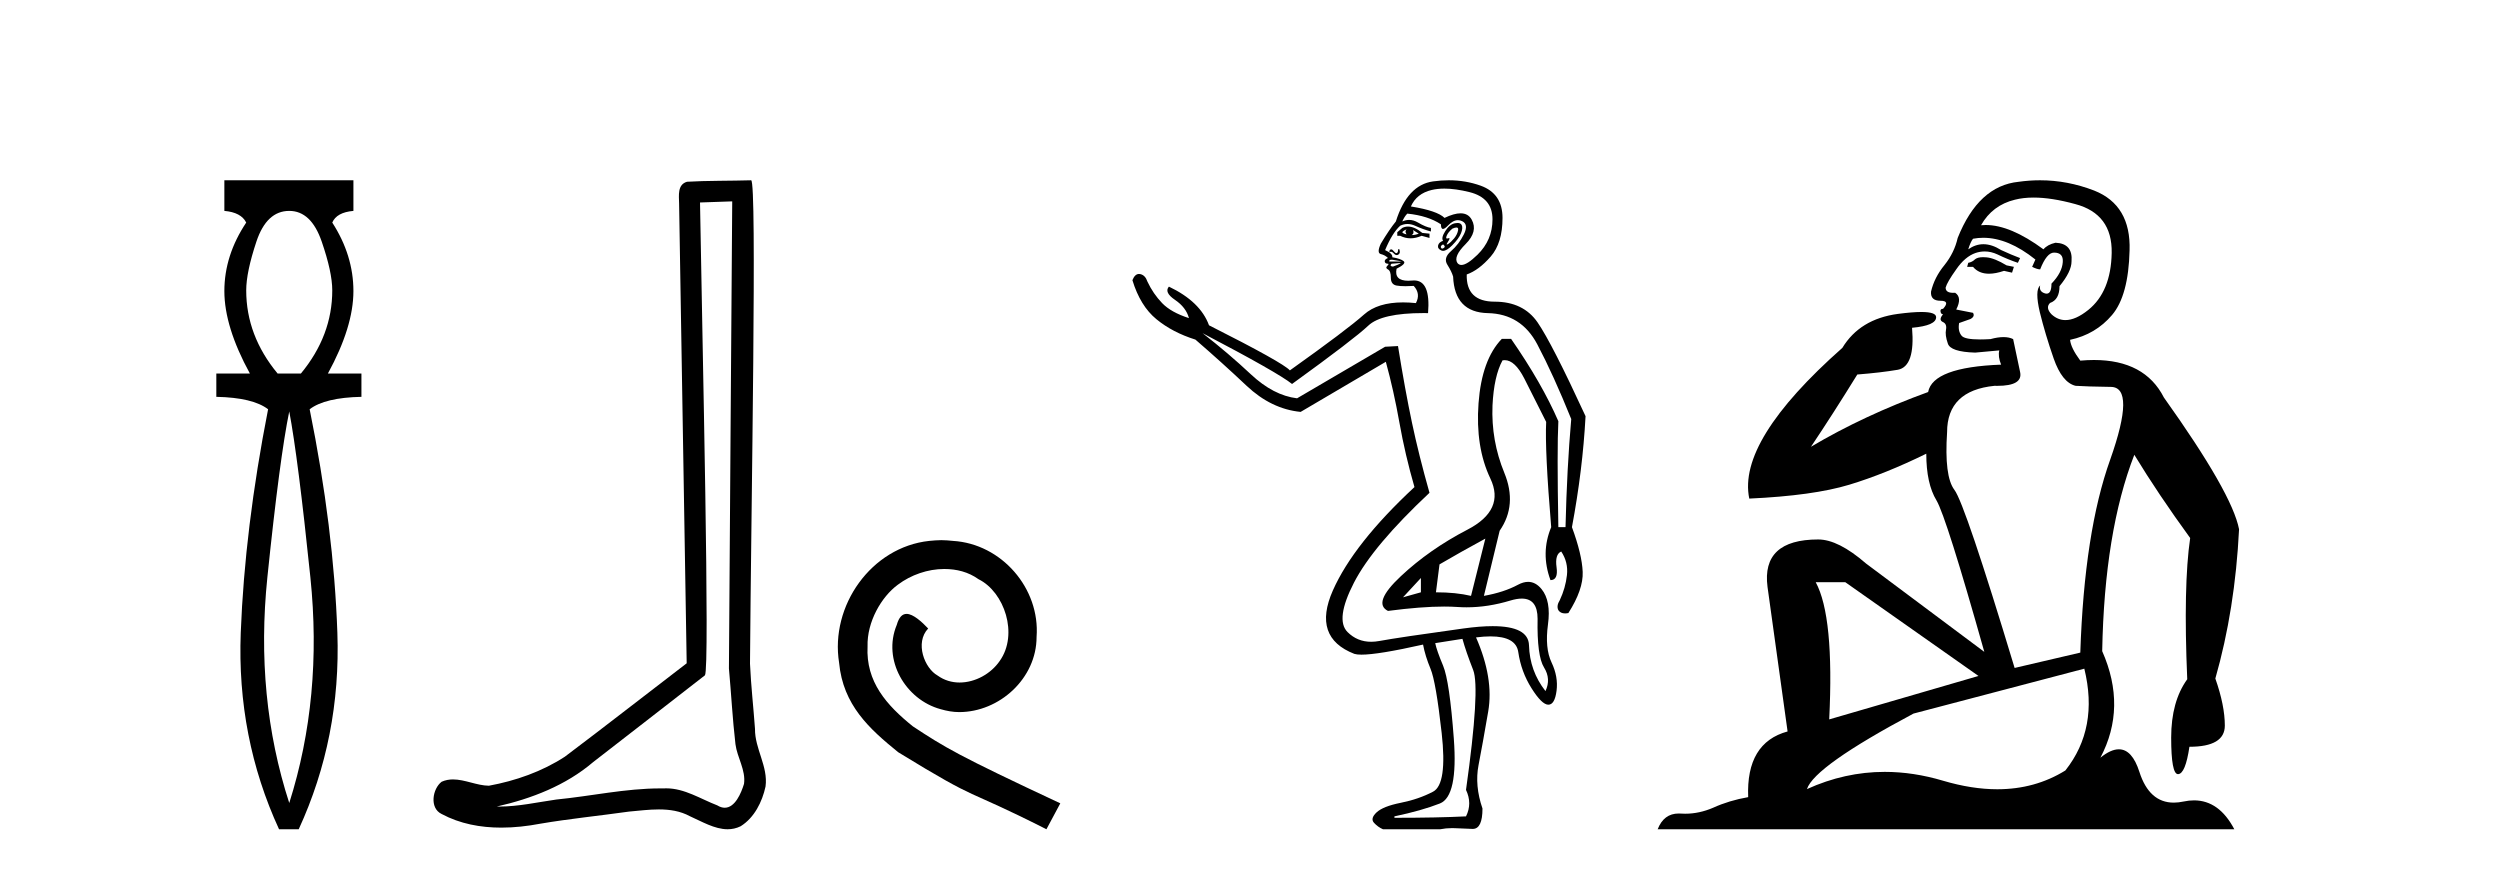
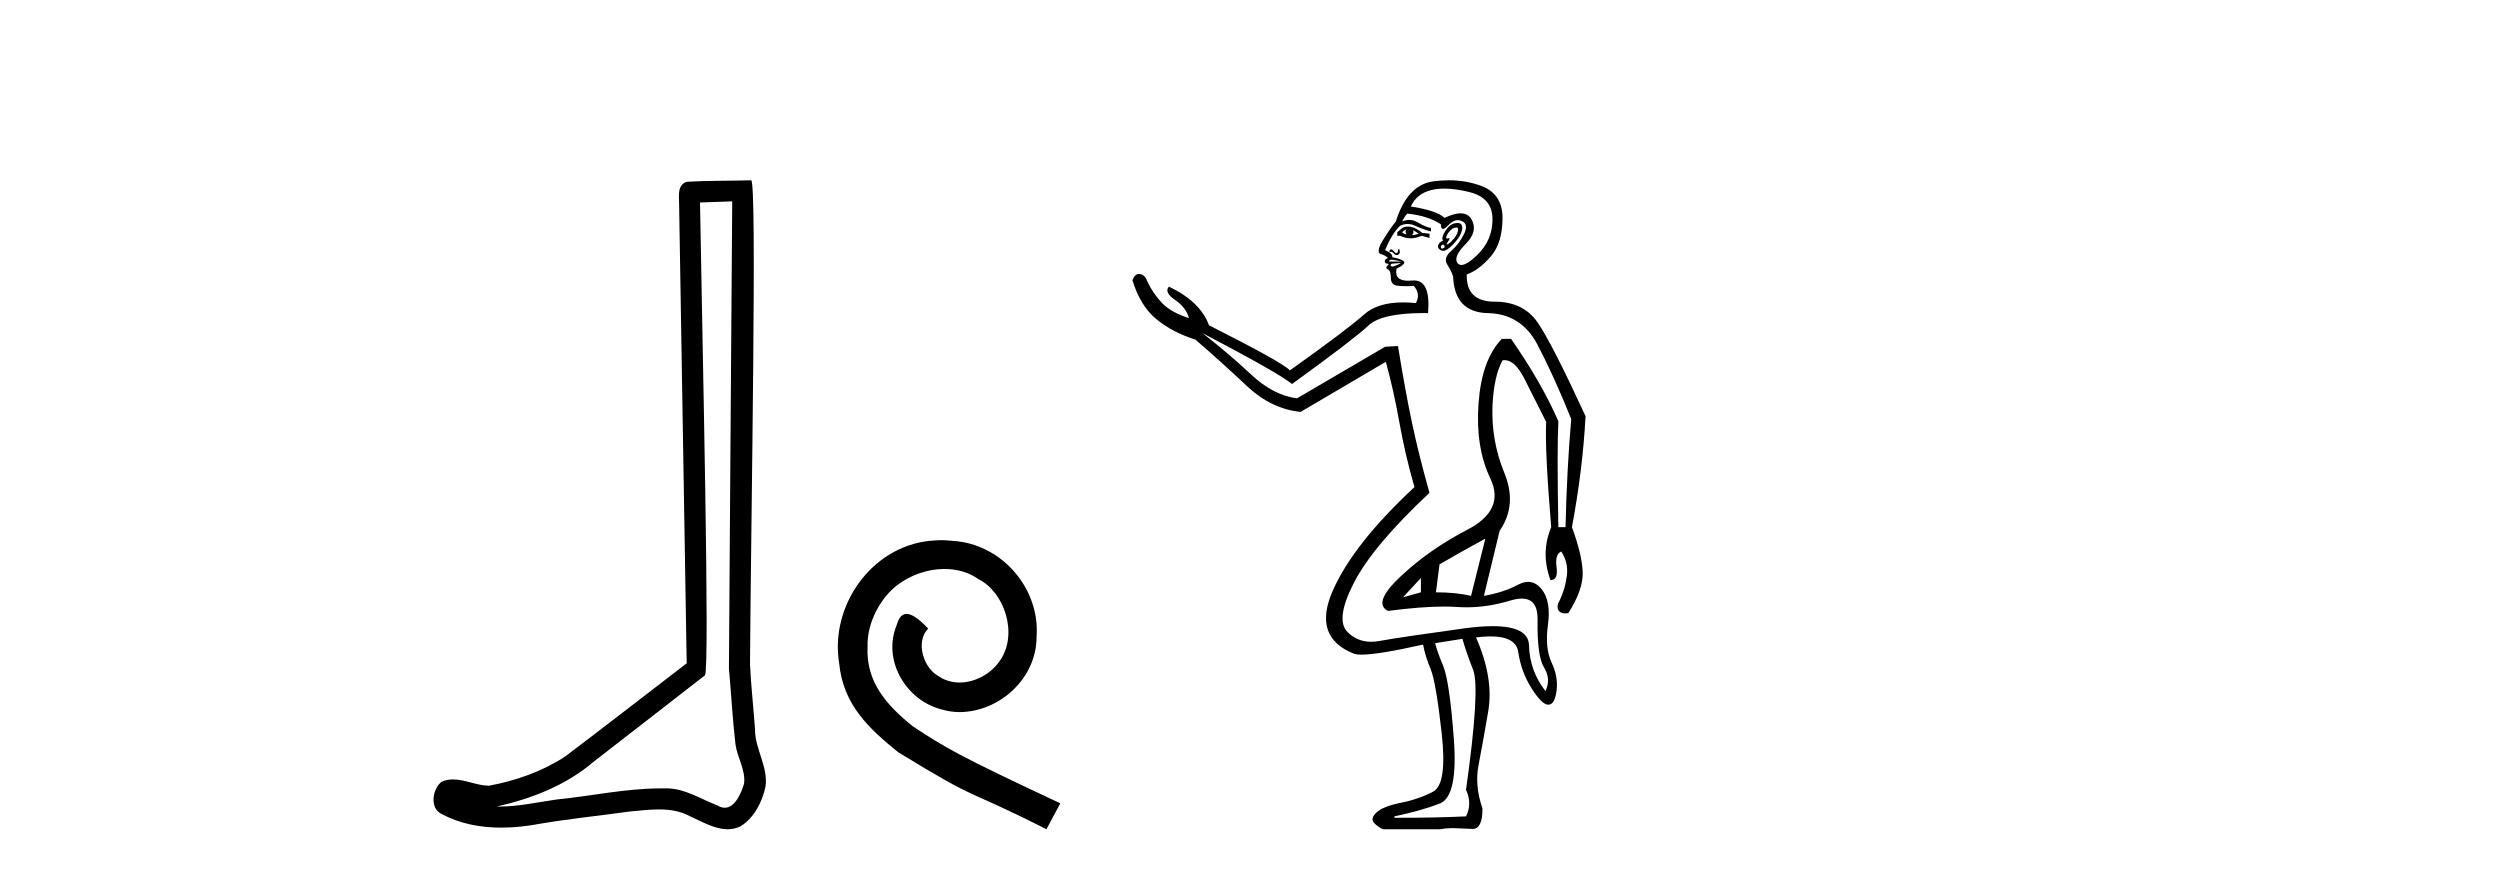
<svg xmlns="http://www.w3.org/2000/svg" width="117.0" height="41.0">
-   <path d="M 13.537 9.87 Q 14.561 9.87 15.055 11.303 Q 15.55 12.737 15.55 13.59 Q 15.55 15.706 14.083 17.48 L 12.991 17.48 Q 11.523 15.706 11.523 13.59 Q 11.523 12.737 12.001 11.303 Q 12.479 9.87 13.537 9.87 ZM 13.537 19.255 Q 13.946 21.405 14.526 27.019 Q 15.107 32.632 13.537 37.581 Q 11.933 32.632 12.513 27.019 Q 13.093 21.405 13.537 19.255 ZM 10.5 8.437 L 10.5 9.87 Q 11.284 9.938 11.523 10.416 Q 10.5 11.952 10.5 13.624 Q 10.5 15.296 11.694 17.48 L 10.124 17.48 L 10.124 18.572 Q 11.83 18.606 12.547 19.153 Q 11.455 24.715 11.267 29.612 Q 11.08 34.509 13.059 38.809 L 13.98 38.809 Q 15.96 34.509 15.789 29.612 Q 15.619 24.715 14.492 19.153 Q 15.209 18.606 16.915 18.572 L 16.915 17.48 L 15.346 17.48 Q 16.54 15.296 16.54 13.624 Q 16.54 11.952 15.55 10.416 Q 15.755 9.938 16.54 9.87 L 16.54 8.437 Z" style="fill:#000000;stroke:none" />
  <path d="M 34.268 9.424 C 34.218 16.711 34.16 23.997 34.114 31.284 C 34.221 32.464 34.282 33.649 34.419 34.826 C 34.5 35.455 34.91 36.041 34.82 36.685 C 34.687 37.12 34.401 37.802 33.918 37.802 C 33.811 37.802 33.695 37.769 33.568 37.691 C 32.786 37.391 32.042 36.894 31.18 36.894 C 31.133 36.894 31.085 36.895 31.036 36.898 C 30.994 36.898 30.951 36.897 30.908 36.897 C 29.271 36.897 27.662 37.259 26.037 37.418 C 25.15 37.544 24.265 37.747 23.365 37.747 C 23.327 37.747 23.289 37.746 23.251 37.745 C 24.876 37.378 26.481 36.757 27.761 35.665 C 29.503 34.31 31.251 32.963 32.991 31.604 C 33.226 31.314 32.878 16.507 32.761 9.476 C 33.263 9.459 33.765 9.441 34.268 9.424 ZM 35.153 8.437 C 35.153 8.437 35.152 8.437 35.152 8.437 C 34.292 8.465 33.011 8.452 32.153 8.506 C 31.695 8.639 31.775 9.152 31.782 9.52 C 31.9 16.694 32.019 23.868 32.137 31.042 C 30.235 32.496 28.35 33.973 26.437 35.412 C 25.367 36.109 24.129 36.543 22.88 36.772 C 22.321 36.766 21.757 36.477 21.2 36.477 C 21.022 36.477 20.844 36.507 20.668 36.586 C 20.239 36.915 20.091 37.817 20.665 38.093 C 21.529 38.557 22.491 38.733 23.46 38.733 C 24.072 38.733 24.687 38.663 25.281 38.55 C 26.661 38.315 28.055 38.178 29.441 37.982 C 29.897 37.942 30.37 37.881 30.836 37.881 C 31.34 37.881 31.836 37.953 32.291 38.201 C 32.838 38.444 33.443 38.809 34.052 38.809 C 34.256 38.809 34.461 38.768 34.663 38.668 C 35.302 38.27 35.671 37.528 35.827 36.81 C 35.956 35.873 35.323 35.044 35.334 34.114 C 35.261 33.096 35.145 32.08 35.1 31.061 C 35.152 23.698 35.436 8.437 35.153 8.437 Z" style="fill:#000000;stroke:none" />
  <path d="M 44.053 25.279 C 43.865 25.279 43.677 25.297 43.489 25.314 C 40.773 25.604 38.842 28.354 39.27 31.019 C 39.457 33.001 40.687 34.111 42.037 35.205 C 46.052 37.665 44.924 36.759 48.973 38.809 L 49.622 37.596 C 44.804 35.341 44.224 34.983 42.72 33.992 C 41.49 33.001 40.517 31.908 40.602 30.251 C 40.568 29.106 41.251 27.927 42.02 27.364 C 42.635 26.902 43.421 26.629 44.189 26.629 C 44.77 26.629 45.317 26.766 45.795 27.107 C 47.008 27.705 47.674 29.687 46.786 30.934 C 46.376 31.532 45.642 31.942 44.907 31.942 C 44.548 31.942 44.189 31.839 43.882 31.617 C 43.267 31.276 42.806 30.08 43.438 29.414 C 43.147 29.106 42.737 28.73 42.43 28.73 C 42.225 28.73 42.071 28.884 41.969 29.243 C 41.285 30.883 42.379 32.745 44.019 33.189 C 44.309 33.274 44.599 33.326 44.89 33.326 C 46.769 33.326 48.512 31.754 48.512 29.807 C 48.682 27.534 46.872 25.45 44.599 25.314 C 44.429 25.297 44.241 25.279 44.053 25.279 Z" style="fill:#000000;stroke:none" />
  <path d="M 65.828 10.734 Q 65.728 10.834 65.828 10.968 Q 65.661 10.935 65.627 10.868 Q 65.661 10.801 65.828 10.734 ZM 66.13 10.767 L 66.398 10.935 Q 66.23 11.002 66.063 11.002 Q 66.197 10.935 66.13 10.767 ZM 65.895 10.603 Q 65.754 10.603 65.627 10.667 L 65.393 10.868 L 65.393 11.035 L 65.527 11.035 Q 65.761 11.153 66.013 11.153 Q 66.264 11.153 66.532 11.035 L 66.9 11.136 L 66.9 10.935 L 66.565 10.901 Q 66.199 10.603 65.895 10.603 ZM 68.16 10.647 Q 68.261 10.647 68.24 10.767 Q 68.207 10.968 68.056 11.153 Q 67.905 11.337 67.771 11.421 Q 67.732 11.445 67.716 11.445 Q 67.677 11.445 67.771 11.303 Q 67.879 11.143 67.814 11.143 Q 67.798 11.143 67.771 11.153 Q 67.741 11.164 67.72 11.164 Q 67.653 11.164 67.704 11.035 Q 67.771 10.868 67.972 10.7 Q 68.093 10.647 68.16 10.647 ZM 67.537 11.437 Q 67.671 11.538 67.57 11.605 Q 67.526 11.635 67.494 11.635 Q 67.455 11.635 67.436 11.588 Q 67.403 11.504 67.537 11.437 ZM 68.213 10.435 Q 68.158 10.435 68.09 10.449 Q 67.838 10.499 67.637 10.818 Q 67.436 11.136 67.537 11.27 Q 67.336 11.337 67.302 11.488 Q 67.269 11.638 67.453 11.722 Q 67.492 11.74 67.536 11.74 Q 67.704 11.74 67.956 11.488 Q 68.274 11.169 68.374 10.918 Q 68.475 10.667 68.408 10.533 Q 68.359 10.435 68.213 10.435 ZM 65.468 11.653 Q 65.464 11.653 65.46 11.655 Q 65.426 11.672 65.426 11.739 Q 65.426 11.806 65.376 11.839 Q 65.363 11.848 65.349 11.848 Q 65.305 11.848 65.242 11.772 Q 65.158 11.672 65.125 11.672 Q 65.058 11.672 65.041 11.705 Q 65.024 11.739 65.024 11.806 Q 65.061 11.782 65.097 11.782 Q 65.161 11.782 65.225 11.856 Q 65.296 11.938 65.366 11.938 Q 65.396 11.938 65.426 11.923 Q 65.527 11.873 65.51 11.756 Q 65.495 11.653 65.468 11.653 ZM 65.122 12.154 Q 65.146 12.154 65.175 12.158 Q 65.292 12.174 65.46 12.208 Q 65.627 12.241 65.594 12.241 L 65.058 12.241 Q 64.991 12.241 65.024 12.191 Q 65.049 12.154 65.122 12.154 ZM 67.597 8.827 Q 68.117 8.827 68.777 8.992 Q 69.849 9.26 69.849 10.265 Q 69.849 11.236 69.145 11.923 Q 68.656 12.4 68.394 12.4 Q 68.279 12.4 68.207 12.308 Q 68.006 12.007 68.592 11.421 Q 69.179 10.834 68.877 10.282 Q 68.714 9.983 68.355 9.983 Q 68.05 9.983 67.604 10.198 Q 67.269 9.863 66.029 9.662 Q 66.297 9.059 67.001 8.891 Q 67.271 8.827 67.597 8.827 ZM 65.56 12.308 Q 65.527 12.342 65.409 12.392 Q 65.292 12.443 65.192 12.476 Q 65.125 12.476 65.091 12.443 Q 65.058 12.409 65.125 12.342 L 65.56 12.308 ZM 69.514 25.207 L 68.844 27.887 Q 68.14 27.72 67.202 27.72 L 67.369 26.413 Q 68.341 25.844 69.514 25.207 ZM 66.498 27.05 L 66.498 27.72 L 65.661 27.954 L 66.498 27.05 ZM 65.862 9.997 Q 66.833 10.097 67.436 10.499 Q 67.436 10.714 67.532 10.714 Q 67.615 10.714 67.771 10.55 Q 68.006 10.303 68.232 10.303 Q 68.329 10.303 68.425 10.349 Q 68.743 10.499 68.509 10.968 Q 68.274 11.437 67.905 11.756 Q 67.537 12.074 67.738 12.392 Q 67.939 12.711 68.006 12.945 Q 68.073 14.62 69.631 14.654 Q 71.189 14.687 71.943 16.111 Q 72.696 17.535 73.534 19.612 Q 73.333 21.89 73.266 24.671 L 72.931 24.671 Q 72.864 21.019 72.931 19.713 Q 72.16 17.937 70.72 15.86 L 70.284 15.86 Q 69.346 16.831 69.195 18.875 Q 69.045 20.919 69.748 22.393 Q 70.452 23.867 68.676 24.788 Q 66.9 25.71 65.56 26.966 Q 64.22 28.222 64.957 28.591 Q 66.514 28.387 67.585 28.387 Q 67.92 28.387 68.207 28.407 Q 68.422 28.422 68.64 28.422 Q 69.64 28.422 70.686 28.105 Q 70.988 28.014 71.218 28.014 Q 71.959 28.014 71.959 28.959 Q 71.926 30.702 72.261 31.238 Q 72.596 31.774 72.328 32.343 Q 71.591 31.405 71.557 30.199 Q 71.532 29.304 69.855 29.304 Q 69.273 29.304 68.492 29.412 Q 65.46 29.831 64.555 29.998 Q 64.354 30.035 64.169 30.035 Q 63.52 30.035 63.064 29.579 Q 62.478 28.993 63.366 27.268 Q 64.254 25.542 66.9 23.063 Q 66.398 21.287 66.08 19.78 Q 65.761 18.272 65.426 16.195 L 64.823 16.228 L 60.702 18.641 Q 59.597 18.507 58.541 17.518 Q 57.486 16.53 56.28 15.592 L 56.28 15.592 Q 59.798 17.434 60.468 17.97 Q 63.383 15.86 64.036 15.24 Q 64.656 14.652 66.617 14.652 Q 66.723 14.652 66.833 14.654 Q 66.961 13.125 66.18 13.125 Q 66.139 13.125 66.096 13.129 Q 65.995 13.139 65.907 13.139 Q 65.241 13.139 65.359 12.577 Q 65.828 12.342 65.694 12.225 Q 65.56 12.107 65.158 12.04 Q 65.192 11.873 64.823 11.705 Q 65.158 10.901 65.527 10.566 Q 65.694 10.483 65.87 10.483 Q 66.046 10.483 66.23 10.566 Q 66.599 10.734 66.967 10.834 L 66.967 10.667 Q 66.733 10.633 66.364 10.416 Q 66.156 10.292 65.948 10.292 Q 65.787 10.292 65.627 10.365 Q 65.728 10.131 65.862 9.997 ZM 68.442 29.898 Q 68.609 30.501 68.944 31.355 Q 69.279 32.209 68.609 36.967 Q 68.911 37.603 68.609 38.206 Q 67.269 38.273 65.259 38.273 L 65.259 38.206 Q 66.532 37.938 67.386 37.603 Q 68.24 37.268 68.039 34.571 Q 67.838 31.874 67.537 31.154 Q 67.235 30.434 67.168 30.099 L 68.442 29.898 ZM 67.804 8.437 Q 67.445 8.437 67.068 8.489 Q 65.862 8.657 65.326 10.365 Q 65.024 10.734 64.622 11.404 Q 64.421 11.839 64.622 11.89 Q 64.823 11.94 64.957 12.074 Q 64.79 12.141 64.806 12.241 Q 64.823 12.342 64.957 12.342 Q 65.024 12.342 64.924 12.443 Q 64.823 12.543 64.957 12.61 Q 65.091 12.677 65.091 12.995 Q 65.091 13.314 65.359 13.364 Q 65.52 13.394 65.777 13.394 Q 65.949 13.394 66.163 13.381 Q 66.498 13.749 66.264 14.185 Q 65.948 14.152 65.664 14.152 Q 64.471 14.152 63.835 14.721 Q 63.048 15.424 60.367 17.334 Q 60.032 16.965 56.581 15.223 Q 56.179 14.118 54.705 13.414 L 54.705 13.414 Q 54.471 13.682 54.99 14.034 Q 55.509 14.386 55.643 14.888 Q 54.806 14.62 54.387 14.185 Q 53.968 13.749 53.7 13.18 Q 53.6 12.878 53.365 12.828 Q 53.335 12.821 53.306 12.821 Q 53.113 12.821 52.997 13.113 Q 53.365 14.319 54.119 14.938 Q 54.873 15.558 55.945 15.893 Q 57.185 16.965 58.34 18.054 Q 59.496 19.143 60.87 19.277 L 64.857 16.932 Q 65.225 18.272 65.493 19.78 Q 65.761 21.287 66.197 22.795 Q 63.349 25.442 62.377 27.636 Q 61.406 29.831 63.383 30.601 Q 63.499 30.638 63.717 30.638 Q 64.501 30.638 66.599 30.166 Q 66.699 30.702 66.951 31.305 Q 67.202 31.908 67.47 34.303 Q 67.738 36.699 67.068 37.05 Q 66.398 37.402 65.56 37.57 Q 64.723 37.737 64.421 38.022 Q 64.12 38.307 64.304 38.508 Q 64.488 38.709 64.723 38.809 L 67.403 38.809 Q 67.671 38.756 67.95 38.756 Q 68.019 38.756 68.09 38.759 Q 68.442 38.776 68.911 38.793 Q 68.918 38.793 68.926 38.793 Q 69.38 38.793 69.38 37.838 Q 69.011 36.766 69.195 35.811 Q 69.38 34.856 69.648 33.298 Q 69.916 31.74 69.078 29.831 Q 69.452 29.783 69.755 29.783 Q 70.948 29.783 71.055 30.517 Q 71.189 31.439 71.675 32.209 Q 72.16 32.98 72.462 32.98 Q 72.763 32.98 72.847 32.327 Q 72.931 31.673 72.613 31.003 Q 72.294 30.333 72.445 29.227 Q 72.596 28.122 72.144 27.569 Q 71.867 27.231 71.516 27.231 Q 71.292 27.231 71.038 27.368 Q 70.385 27.72 69.447 27.887 L 70.184 24.839 Q 71.021 23.632 70.401 22.125 Q 69.782 20.617 69.849 18.976 Q 69.916 17.602 70.318 16.865 Q 70.369 16.855 70.419 16.855 Q 70.9 16.855 71.34 17.719 Q 71.825 18.674 72.361 19.746 Q 72.294 21.053 72.596 24.671 Q 72.093 25.877 72.562 27.15 Q 72.931 27.15 72.847 26.547 Q 72.763 25.944 73.065 25.81 Q 73.4 26.313 73.333 26.916 Q 73.266 27.519 72.998 28.088 Q 72.83 28.356 72.931 28.557 Q 73.031 28.708 73.245 28.708 Q 73.316 28.708 73.4 28.691 Q 74.103 27.586 74.07 26.765 Q 74.036 25.944 73.567 24.671 Q 74.07 21.991 74.204 19.478 Q 72.629 16.061 71.959 15.089 Q 71.289 14.118 69.949 14.118 Q 68.609 14.118 68.643 12.845 Q 69.212 12.644 69.765 12.007 Q 70.318 11.37 70.318 10.198 Q 70.318 9.059 69.296 8.69 Q 68.593 8.437 67.804 8.437 Z" style="fill:#000000;stroke:none" />
-   <path d="M 92.812 12.036 Q 92.559 12.036 92.439 12.129 Q 92.302 12.266 92.114 12.3 L 92.063 12.488 L 92.337 12.488 Q 92.606 12.81 93.085 12.81 Q 93.393 12.81 93.788 12.676 L 94.164 12.761 L 94.25 12.488 L 93.908 12.419 Q 93.344 12.078 92.969 12.044 Q 92.885 12.036 92.812 12.036 ZM 95.172 9.246 Q 96.01 9.246 97.119 9.55 Q 98.861 10.011 98.827 11.839 Q 98.793 13.649 97.734 14.503 Q 97.14 14.98 96.663 14.98 Q 96.303 14.98 96.009 14.708 Q 95.719 14.401 95.941 14.179 Q 96.385 14.025 96.385 13.393 Q 96.948 12.71 96.948 12.232 Q 97.017 11.395 96.197 11.36 Q 95.821 11.446 95.633 11.668 Q 94.09 10.53 92.931 10.53 Q 92.82 10.53 92.712 10.541 L 92.712 10.541 Q 93.242 9.601 94.301 9.345 Q 94.692 9.246 95.172 9.246 ZM 92.818 11.128 Q 93.985 11.128 95.257 12.146 L 95.104 12.488 Q 95.343 12.607 95.479 12.607 Q 95.787 11.822 96.128 11.822 Q 96.573 11.822 96.538 12.266 Q 96.504 12.761 96.009 13.274 Q 96.009 13.743 95.781 13.743 Q 95.752 13.743 95.719 13.735 Q 95.411 13.649 95.479 13.359 L 95.479 13.359 Q 95.223 13.581 95.462 14.606 Q 95.719 15.648 96.111 16.775 Q 96.504 17.902 97.136 18.056 Q 97.632 18.09 98.793 18.107 Q 99.955 18.124 98.759 21.506 Q 97.546 24.888 97.358 30.542 L 94.284 31.26 Q 91.961 23.573 91.465 22.924 Q 90.987 22.292 91.124 20.225 Q 91.124 18.278 93.344 18.056 Q 93.409 18.058 93.469 18.058 Q 94.686 18.058 94.54 17.407 Q 94.403 16.741 94.215 15.87 Q 94.028 15.776 93.763 15.776 Q 93.498 15.776 93.156 15.87 Q 92.883 15.886 92.664 15.886 Q 91.951 15.886 91.807 15.716 Q 91.619 15.494 91.687 15.118 L 92.217 14.93 Q 92.439 14.811 92.337 14.64 L 91.551 14.486 Q 91.841 13.923 91.5 13.701 Q 91.45 13.704 91.406 13.704 Q 91.055 13.704 91.055 13.461 Q 91.124 13.205 91.551 12.607 Q 91.961 12.01 92.456 11.839 Q 92.67 11.768 92.883 11.768 Q 93.182 11.768 93.481 11.907 Q 93.976 12.146 94.437 12.3 L 94.54 12.078 Q 94.13 11.924 93.652 11.702 Q 93.219 11.429 92.823 11.429 Q 92.453 11.429 92.114 11.668 Q 92.217 11.326 92.337 11.173 Q 92.575 11.128 92.818 11.128 ZM 86.358 27.246 L 92.593 31.635 L 85.607 33.668 Q 85.846 28.851 84.975 27.246 ZM 97.546 31.294 Q 98.229 34.078 96.658 36.059 Q 95.24 36.937 93.475 36.937 Q 92.284 36.937 90.936 36.538 Q 89.546 36.124 88.207 36.124 Q 86.337 36.124 84.565 36.93 Q 84.906 35.871 89.552 33.395 L 97.546 31.294 ZM 95.471 8.437 Q 94.975 8.437 94.472 8.508 Q 92.593 8.696 91.619 11.138 Q 91.465 11.822 91.004 12.402 Q 90.526 12.983 90.372 13.649 Q 90.338 14.076 90.816 14.076 Q 91.278 14.076 90.936 14.452 Q 90.799 14.452 90.816 14.572 Q 90.833 14.708 90.936 14.708 Q 90.714 14.965 90.919 15.067 Q 91.124 15.152 91.073 15.426 Q 91.021 15.682 91.158 16.075 Q 91.278 16.468 92.439 16.502 L 93.566 16.399 L 93.566 16.399 Q 93.498 16.69 93.652 17.065 Q 90.458 17.185 90.236 18.347 Q 87.229 19.44 84.753 20.909 Q 85.795 19.354 86.922 17.527 Q 88.015 17.441 88.818 17.305 Q 89.638 17.151 89.484 15.34 Q 90.611 15.238 90.611 14.845 Q 90.611 14.601 89.918 14.601 Q 89.497 14.601 88.818 14.691 Q 87.041 14.93 86.222 16.28 Q 81.302 20.635 81.866 23.334 Q 84.855 23.197 86.546 22.685 Q 88.237 22.173 90.15 21.233 Q 90.15 22.634 90.628 23.42 Q 91.09 24.205 92.866 30.508 L 87.332 26.374 Q 86.034 25.247 85.094 25.247 Q 82.43 25.247 82.72 27.468 L 83.659 34.232 Q 81.712 34.761 81.815 37.306 Q 80.927 37.46 80.175 37.802 Q 79.526 38.082 78.864 38.082 Q 78.76 38.082 78.655 38.075 Q 78.608 38.072 78.562 38.072 Q 77.867 38.072 77.579 38.809 L 104.566 38.809 Q 103.855 37.457 102.68 37.457 Q 102.446 37.457 102.192 37.511 Q 101.949 37.563 101.732 37.563 Q 100.585 37.563 100.125 36.128 Q 99.786 35.067 99.163 35.067 Q 98.783 35.067 98.298 35.461 Q 99.545 33.104 98.383 30.474 Q 98.486 24.888 99.886 21.284 Q 100.997 23.112 102.5 25.179 Q 102.175 27.399 102.363 31.789 Q 101.611 32.831 101.611 34.522 Q 101.611 36.23 101.93 36.23 Q 101.933 36.23 101.936 36.23 Q 102.278 36.213 102.465 34.949 Q 104.122 34.949 104.122 33.958 Q 104.122 33.019 103.678 31.755 Q 104.601 28.527 104.788 24.769 Q 104.464 23.078 101.27 18.603 Q 100.377 16.848 97.998 16.848 Q 97.691 16.848 97.358 16.878 Q 96.914 16.28 96.88 15.904 Q 98.076 15.648 98.844 14.742 Q 99.613 13.837 99.664 11.719 Q 99.733 9.601 98.007 8.918 Q 96.761 8.437 95.471 8.437 Z" style="fill:#000000;stroke:none" />
</svg>